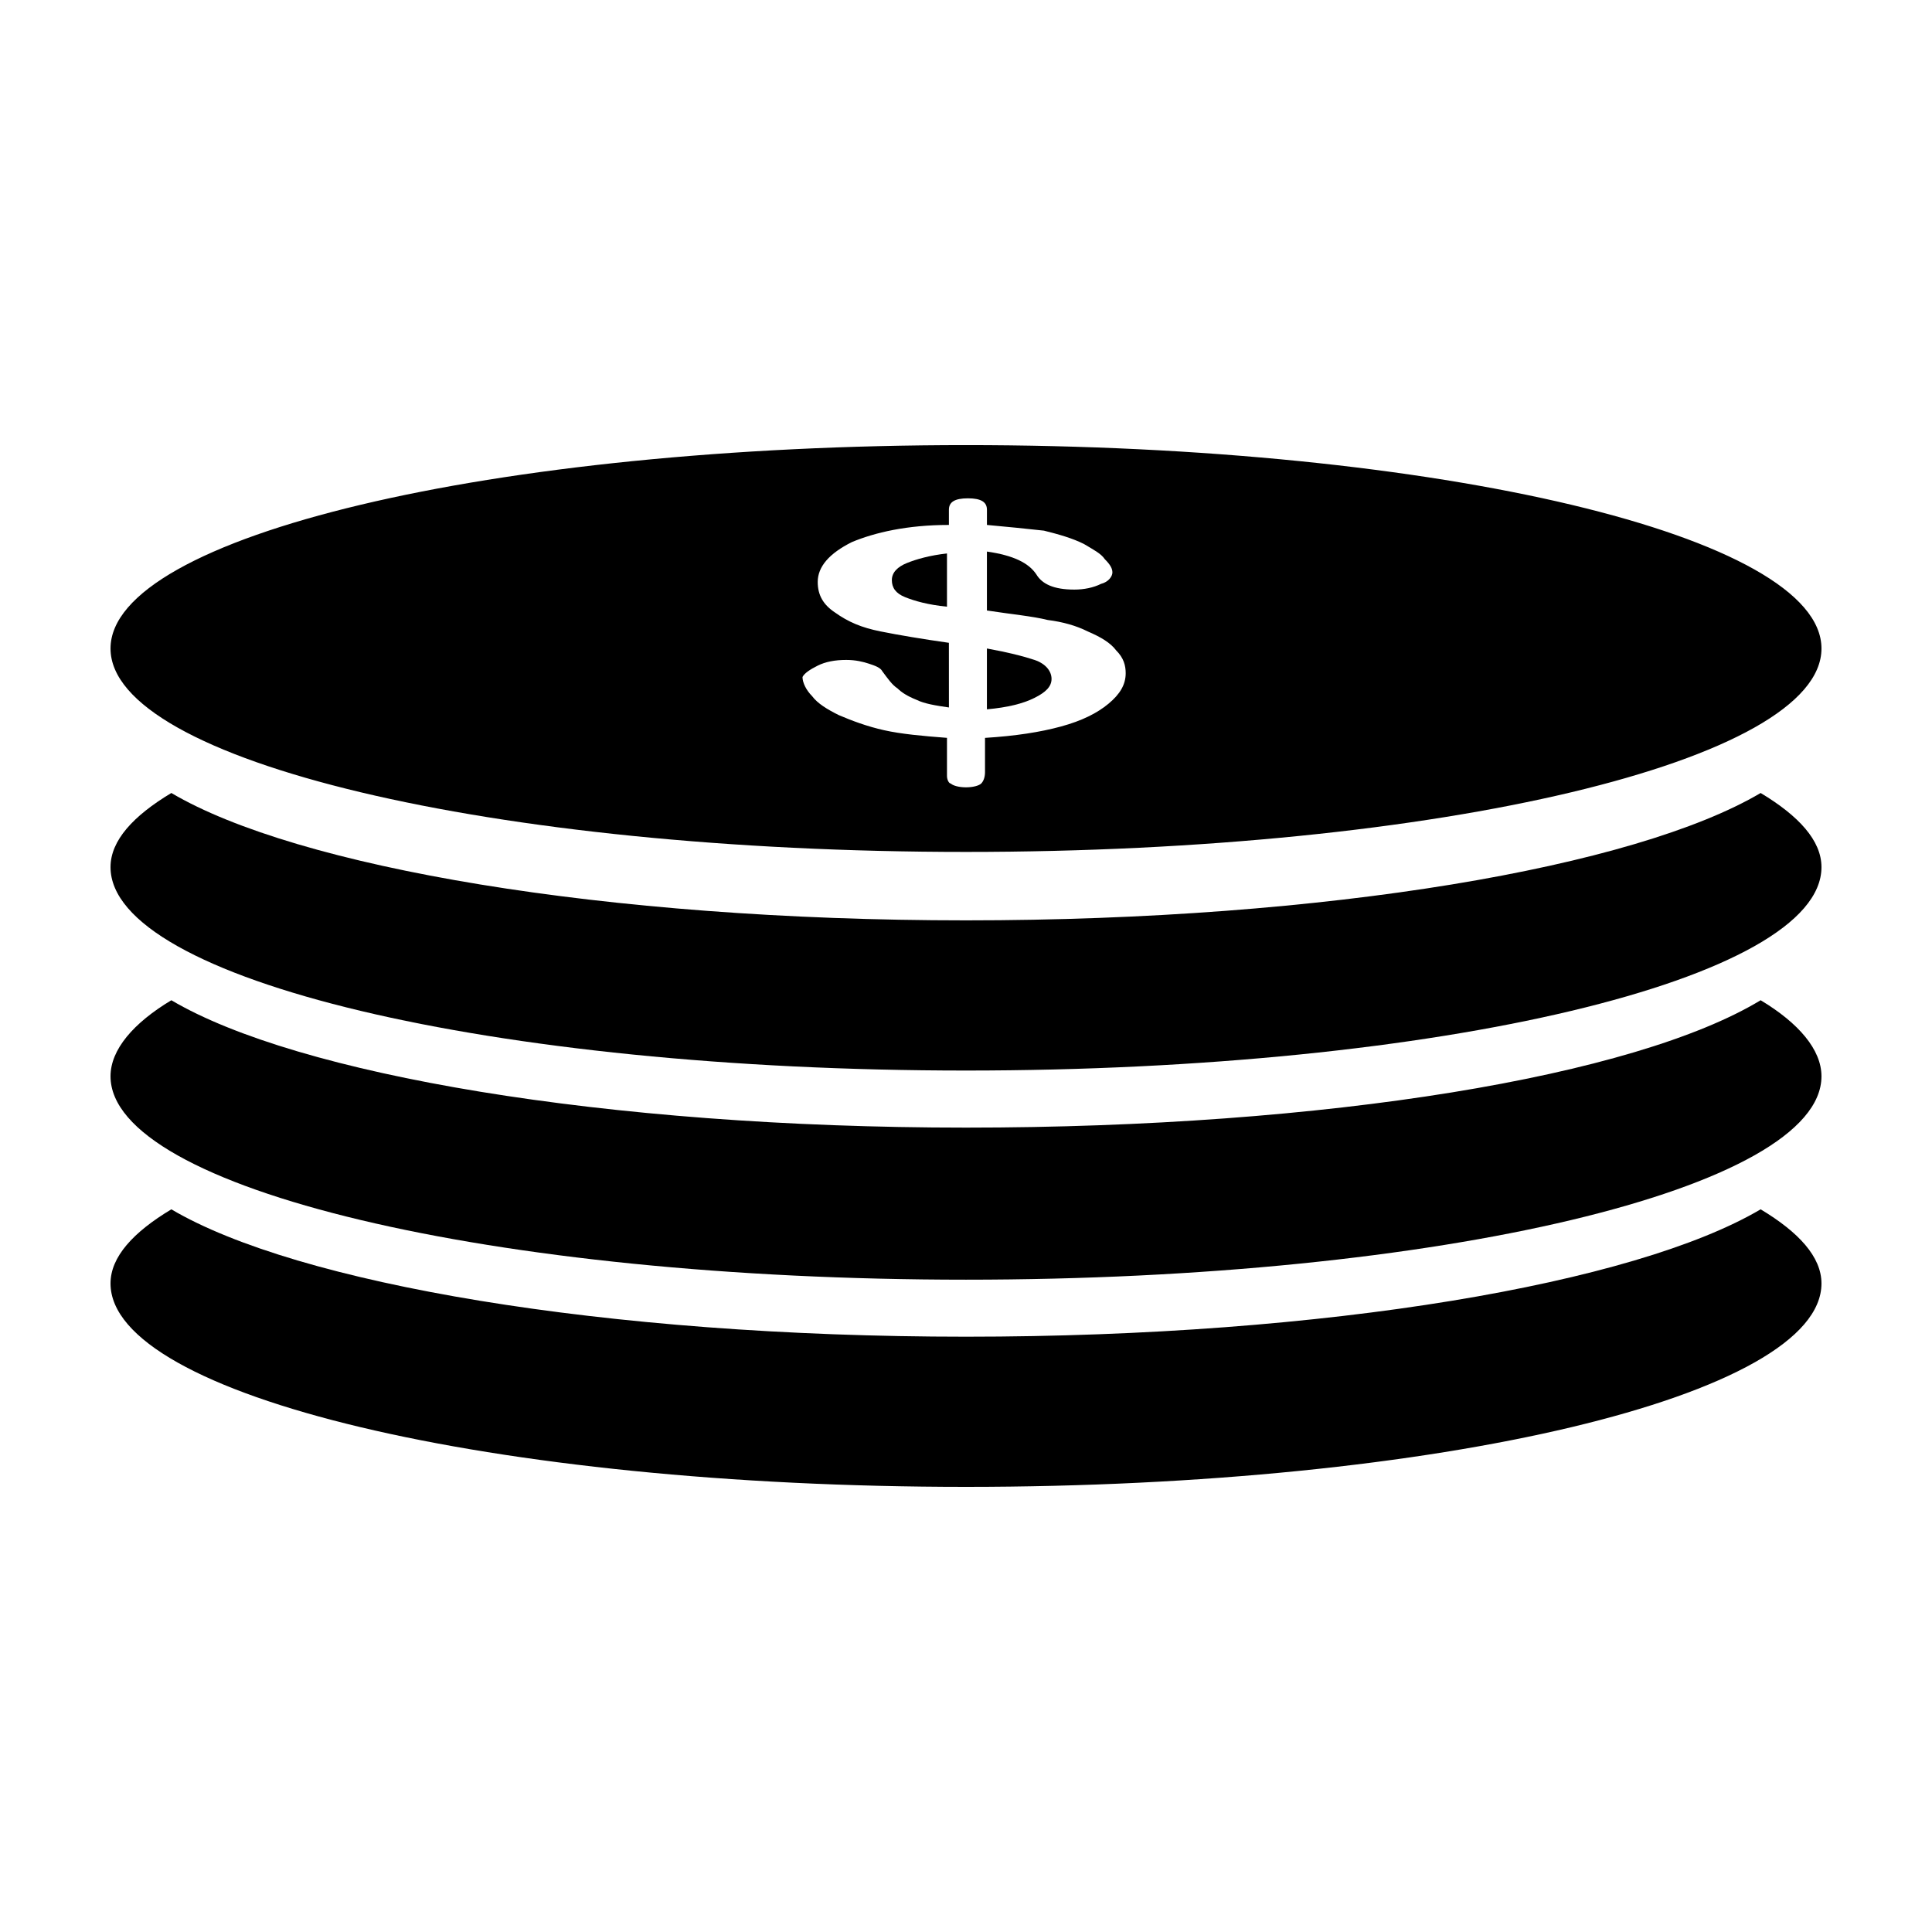
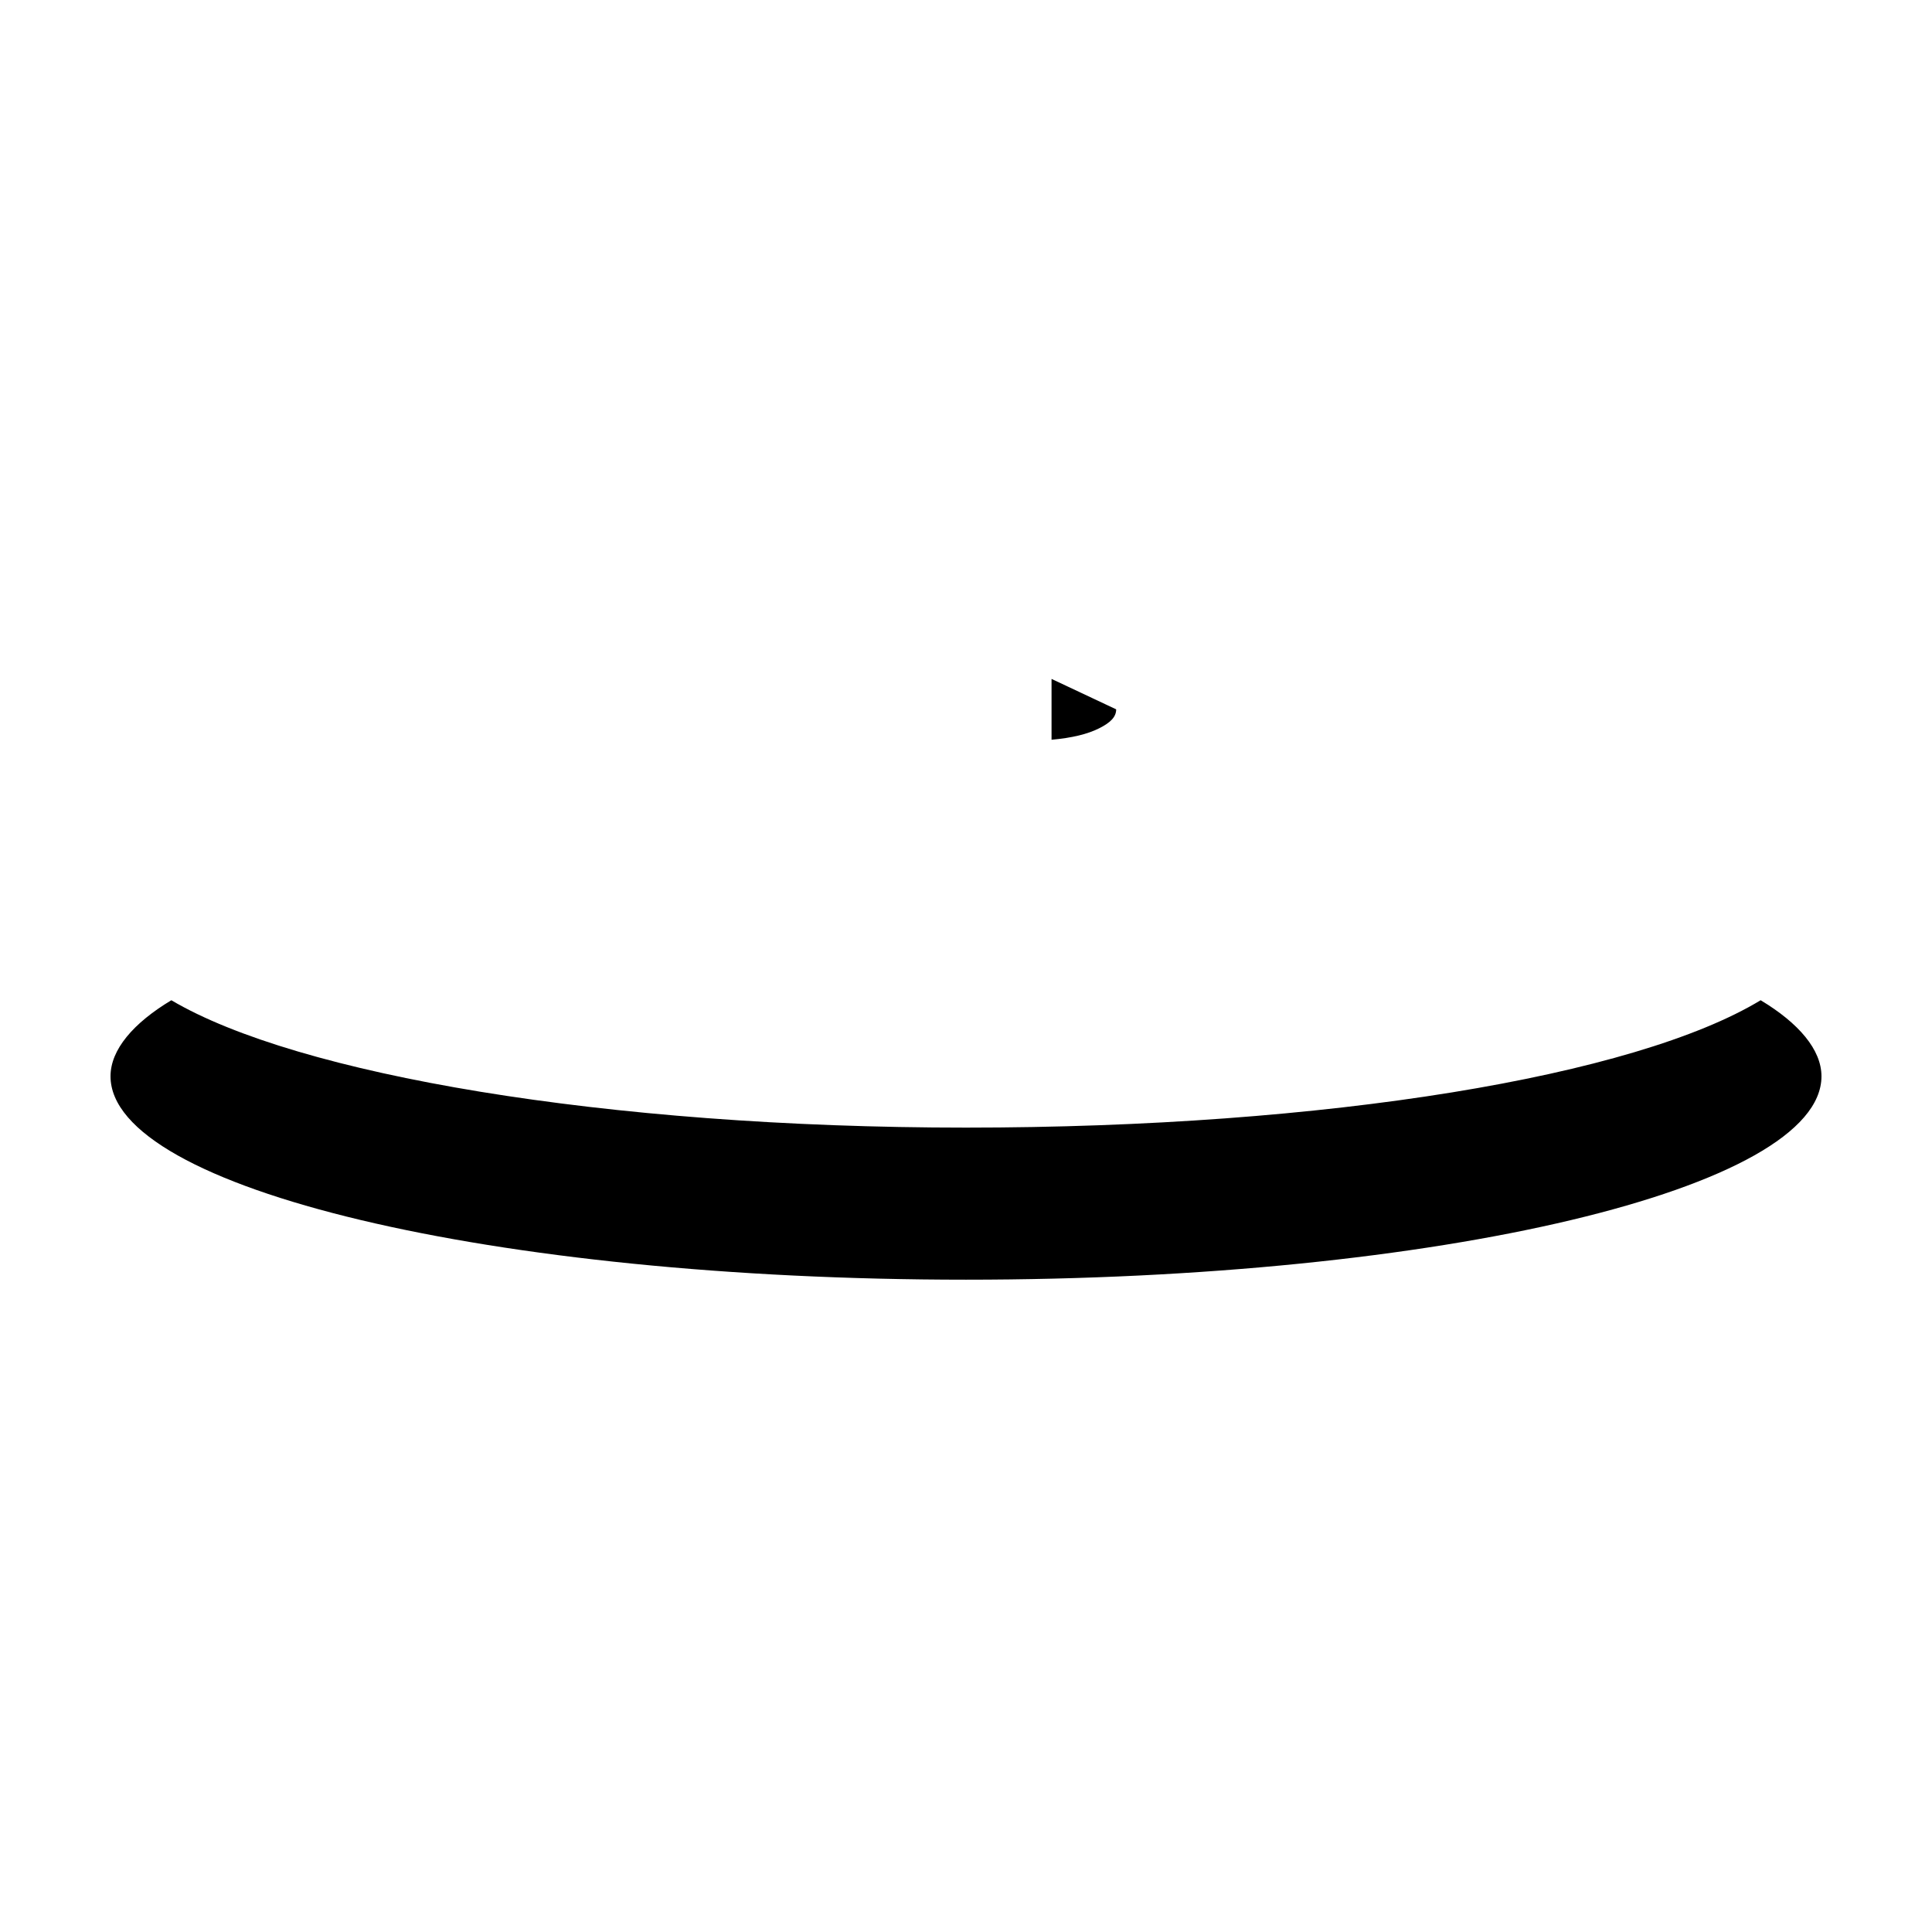
<svg xmlns="http://www.w3.org/2000/svg" fill="#000000" width="800px" height="800px" version="1.1" viewBox="144 144 512 512">
  <g>
-     <path d="m610.59 464.48c-33.25 19.648-114.87 33.758-210.59 33.758s-177.34-14.105-210.59-33.754c-10.078 6.043-16.121 12.594-16.121 19.645 0 29.727 101.27 53.906 226.71 53.906s226.71-24.184 226.71-53.906c-0.004-7.051-6.047-13.602-16.125-19.648z" />
    <path d="m610.59 409.07c-33.25 20.152-114.87 33.758-210.59 33.758s-177.34-14.105-210.59-33.754c-10.078 6.043-16.121 13.098-16.121 20.148 0 29.727 101.27 53.906 226.71 53.906s226.71-24.184 226.71-53.906c-0.004-7.051-6.047-14.105-16.125-20.152z" />
-     <path d="m610.59 354.15c-33.25 19.648-114.87 33.754-210.59 33.754s-177.34-14.105-210.59-33.754c-10.078 6.047-16.121 12.594-16.121 19.648 0 29.727 101.27 53.906 226.71 53.906s226.71-24.184 226.71-53.906c-0.004-7.055-6.047-13.602-16.125-19.648z" />
-     <path d="m422.67 323.92c0-2.016-1.512-4.031-4.535-5.039-3.023-1.008-7.055-2.016-12.594-3.023v16.121c5.543-0.504 9.574-1.512 12.594-3.023 3.023-1.508 4.535-3.019 4.535-5.035z" />
-     <path d="m400 369.77c125.45 0 226.71-24.184 226.71-53.906 0-29.727-101.27-53.906-226.71-53.906s-226.71 24.184-226.71 53.906c0 29.723 101.27 53.906 226.71 53.906zm-39.297-49.371c2.016-1.008 4.535-1.512 7.559-1.512 2.519 0 4.535 0.504 6.047 1.008 1.512 0.504 3.023 1.008 3.527 2.016 1.512 2.016 2.519 3.527 4.031 4.535 1.008 1.008 2.519 2.016 5.039 3.023 2.016 1.008 5.039 1.512 8.566 2.016l-0.008-17.133c-7.055-1.008-13.098-2.016-18.137-3.023s-8.566-2.519-12.09-5.039c-3.023-2.016-4.535-4.535-4.535-8.062 0-4.031 3.023-7.559 9.07-10.578 6.047-2.519 14.609-4.535 25.695-4.535v-4.031c0-2.016 1.512-3.023 5.039-3.023 3.527 0 5.039 1.008 5.039 3.023v4.031c5.543 0.504 10.578 1.008 15.113 1.512 4.031 1.008 7.559 2.016 10.578 3.527 2.519 1.512 4.535 2.519 5.543 4.031 1.512 1.512 2.016 2.519 2.016 3.527 0 1.008-1.008 2.519-3.023 3.023-2.016 1.008-4.535 1.512-7.055 1.512-5.543 0-8.566-1.512-10.078-4.031-2.016-3.023-6.047-5.039-13.098-6.047v15.617c6.551 1.008 12.09 1.512 16.121 2.519 4.031 0.504 7.559 1.512 10.578 3.023 3.527 1.512 6.047 3.023 7.559 5.039 2.016 2.016 2.519 4.031 2.519 6.047 0 3.023-1.512 5.543-4.535 8.062-3.023 2.519-7.055 4.535-12.594 6.047-5.543 1.512-12.09 2.519-20.152 3.023v9.07c0 1.512-0.504 2.519-1.008 3.023s-2.016 1.008-4.031 1.008-3.527-0.504-4.031-1.008c-0.504-0.008-1.008-1.016-1.008-2.023v-10.078c-6.551-0.504-12.09-1.008-16.625-2.016-4.535-1.008-8.566-2.519-12.09-4.031-3.023-1.512-5.543-3.023-7.055-5.039-1.512-1.512-2.519-3.527-2.519-5.039 0.504-1.004 2.016-2.012 4.031-3.016z" />
-     <path d="m394.96 290.67c-4.535 0.504-8.062 1.512-10.578 2.519-2.519 1.008-4.031 2.519-4.031 4.535 0 2.016 1.008 3.527 3.527 4.535 2.519 1.008 6.047 2.016 11.082 2.519z" />
+     <path d="m422.67 323.92v16.121c5.543-0.504 9.574-1.512 12.594-3.023 3.023-1.508 4.535-3.019 4.535-5.035z" />
  </g>
</svg>